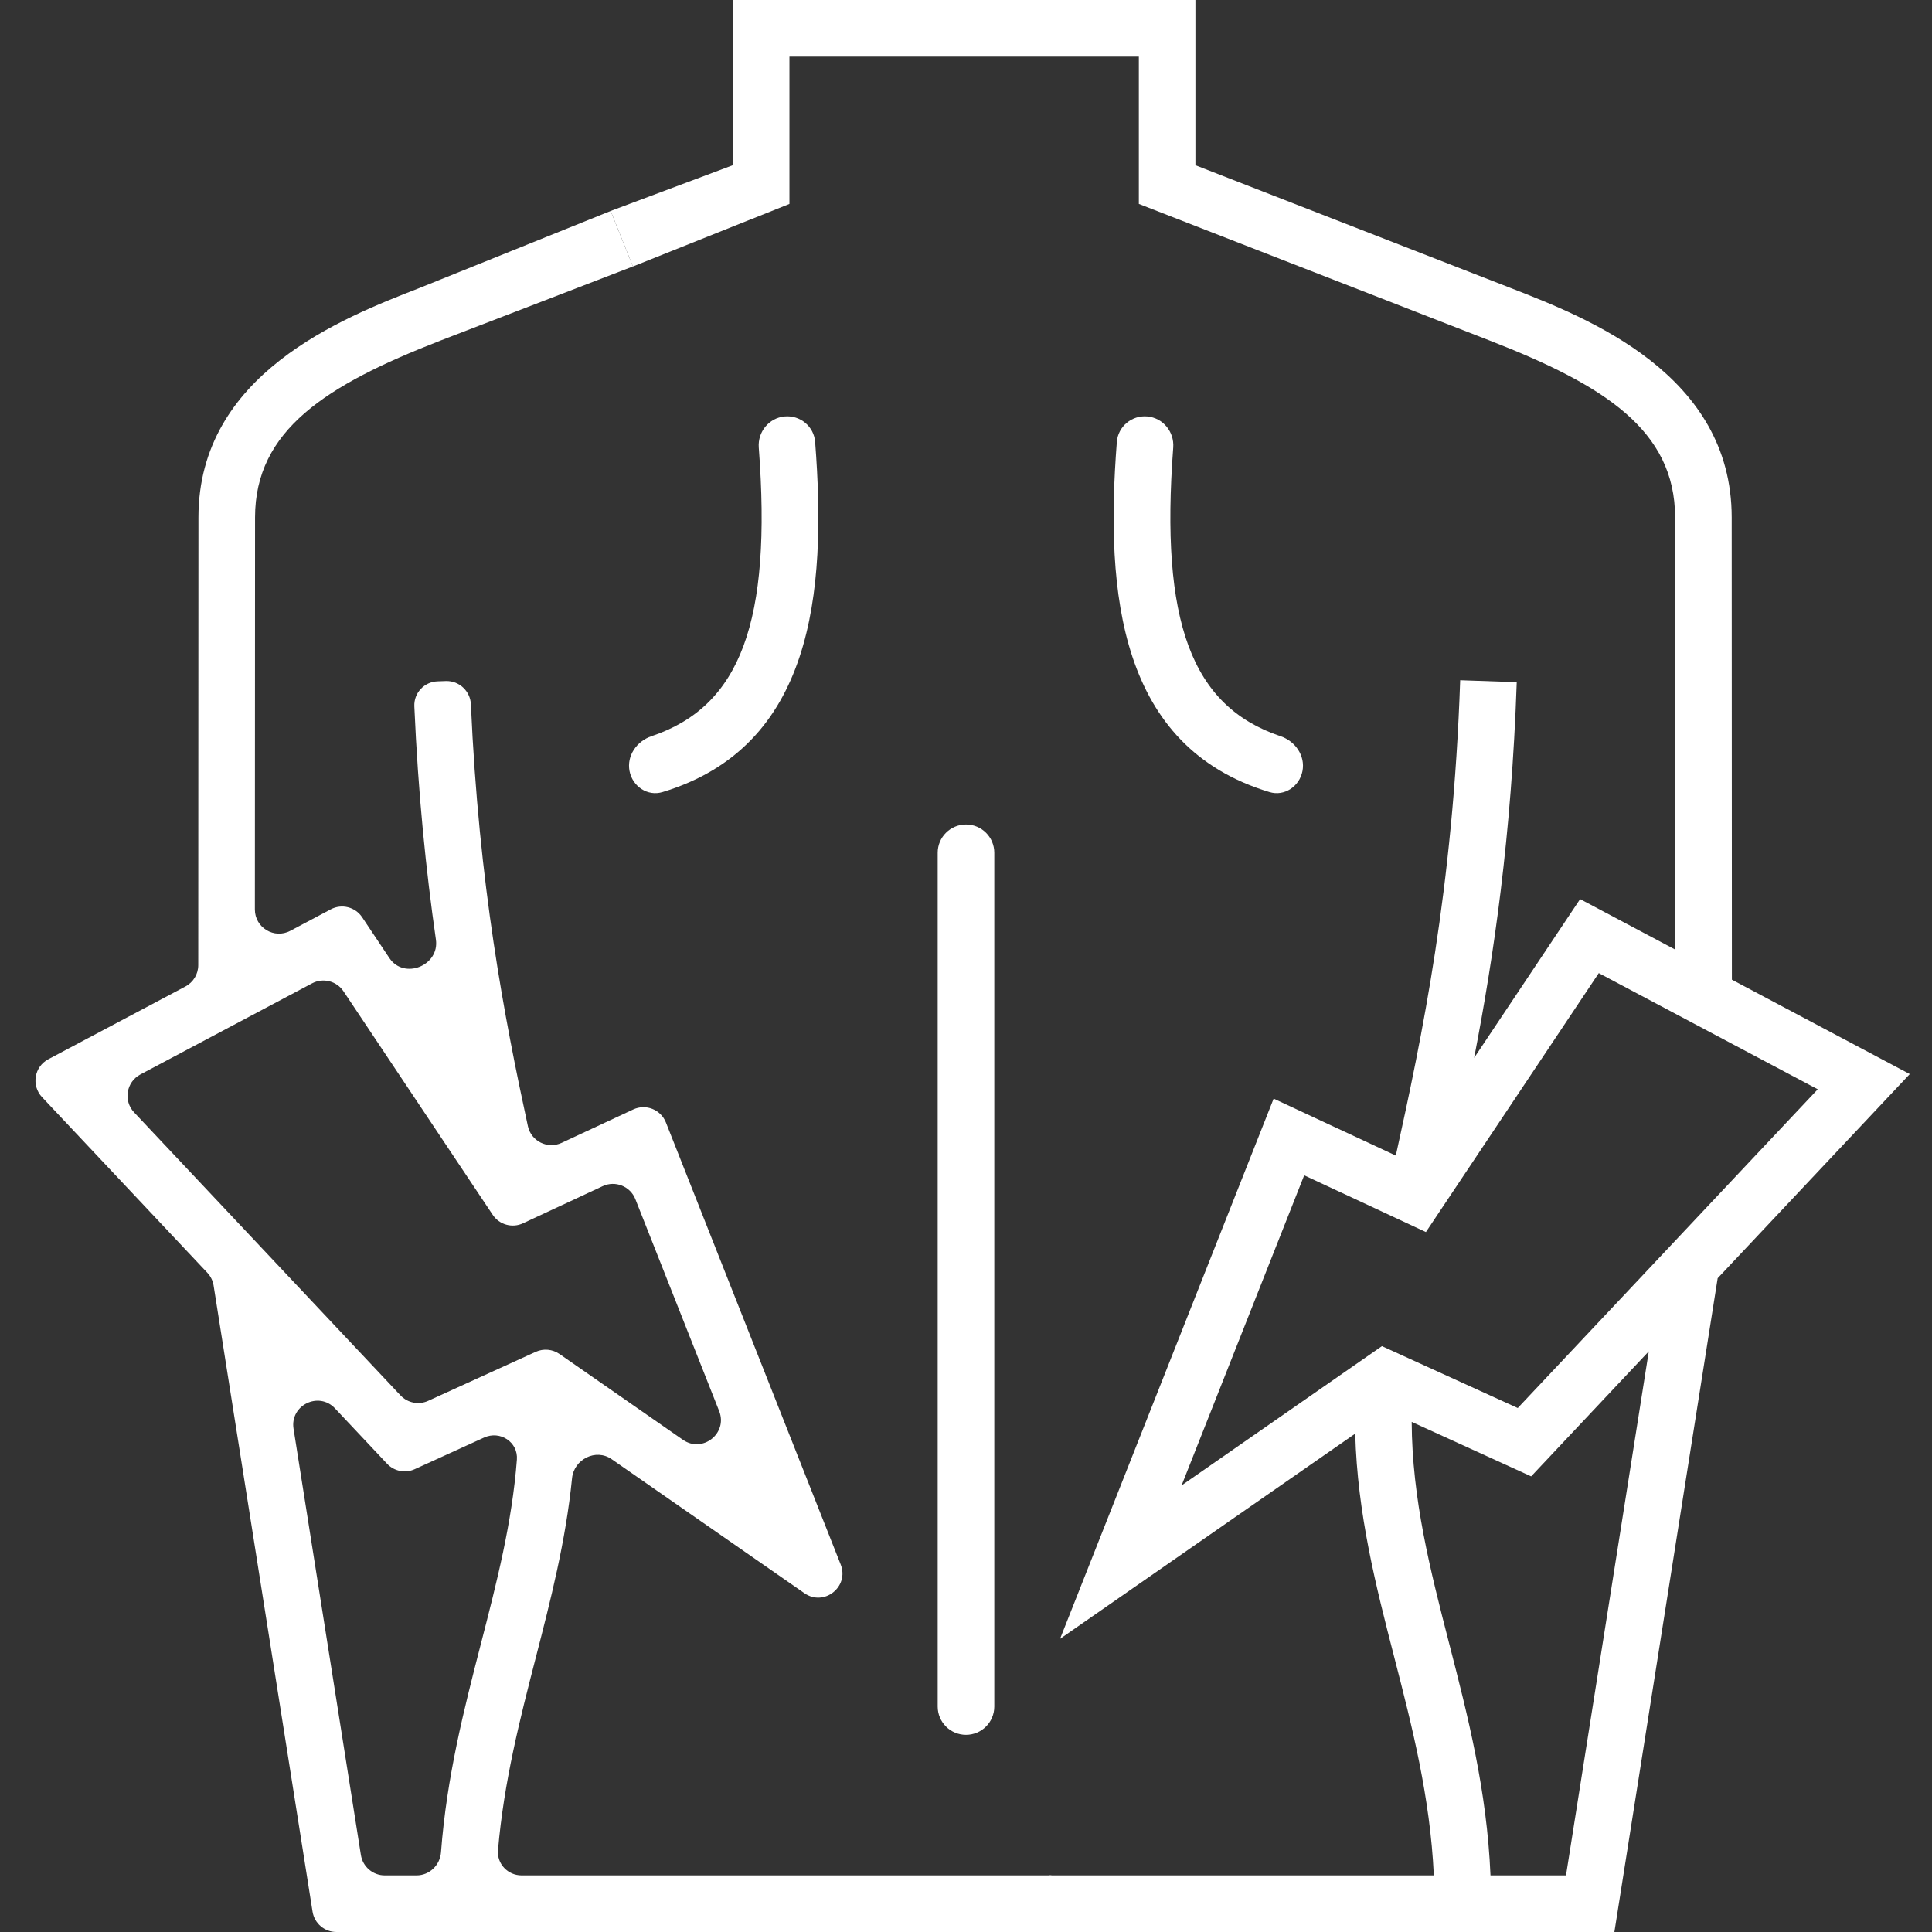
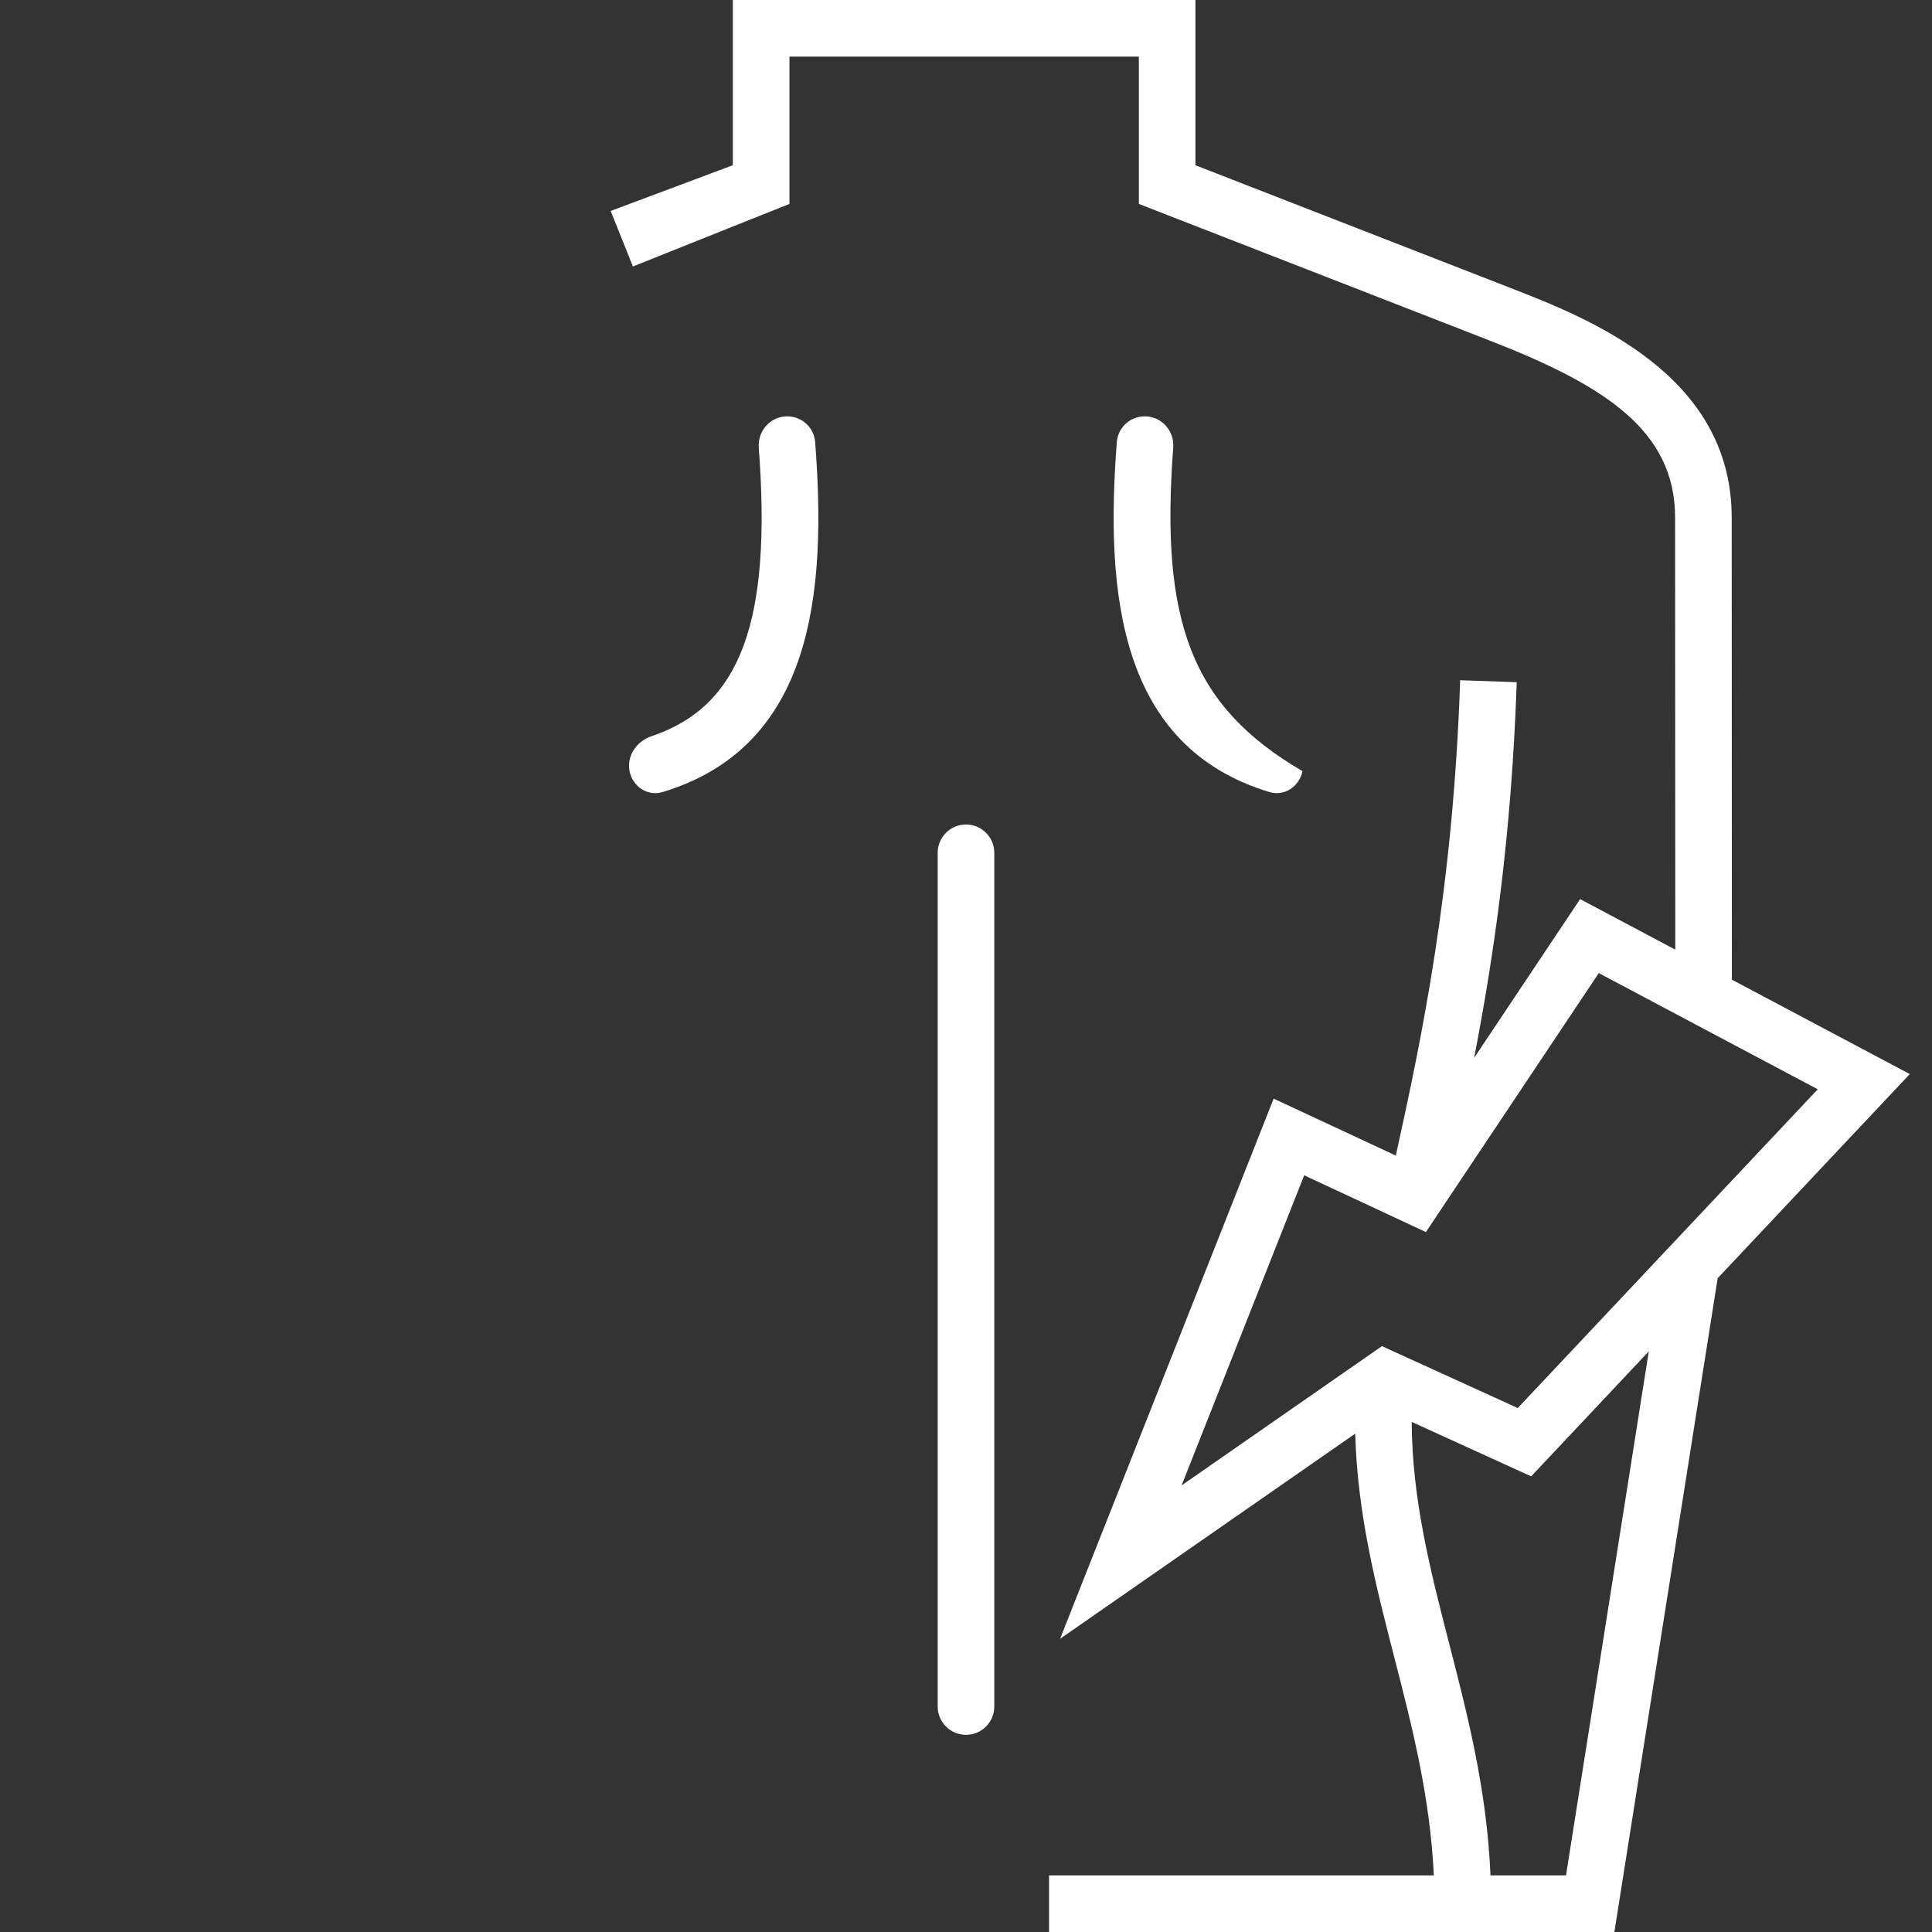
<svg xmlns="http://www.w3.org/2000/svg" width="80" height="80" viewBox="0 0 80 80" fill="none">
  <rect x="0" y="0" width="80" height="80" fill="#333333" stroke="none" />
  <g clip-path="url(#clip0_889_63)">
    <path d="M26.978 30.484C26.364 30.69 25.944 31.295 26.068 31.93C26.192 32.565 26.814 32.986 27.434 32.798C33.64 30.922 34.244 24.605 33.753 18.3C33.703 17.655 33.129 17.183 32.485 17.245C31.84 17.308 31.371 17.884 31.419 18.53C31.962 25.728 30.673 29.244 26.978 30.484Z" fill="white" />
-     <path d="M47.515 17.245C46.871 17.183 46.297 17.655 46.246 18.3C45.756 24.605 46.36 30.922 52.566 32.798C53.185 32.986 53.807 32.565 53.932 31.93C54.056 31.295 53.636 30.69 53.022 30.484C49.327 29.244 48.038 25.728 48.581 18.529C48.629 17.884 48.16 17.308 47.515 17.245Z" fill="white" />
+     <path d="M47.515 17.245C46.871 17.183 46.297 17.655 46.246 18.3C45.756 24.605 46.36 30.922 52.566 32.798C53.185 32.986 53.807 32.565 53.932 31.93C49.327 29.244 48.038 25.728 48.581 18.529C48.629 17.884 48.16 17.308 47.515 17.245Z" fill="white" />
    <path d="M38.828 35.312C38.828 34.665 39.353 34.141 40 34.141C40.647 34.141 41.172 34.665 41.172 35.312V70.664C41.172 71.311 40.647 71.836 40 71.836C39.353 71.836 38.828 71.311 38.828 70.664V35.312Z" fill="white" />
-     <path d="M22.184 68.644C22.798 66.261 23.425 63.824 23.687 61.212C23.766 60.421 24.674 59.967 25.327 60.421L33.31 65.971C34.123 66.536 35.175 65.703 34.811 64.782L27.574 46.479C27.362 45.943 26.743 45.697 26.221 45.94L23.256 47.323C22.676 47.593 21.994 47.258 21.859 46.632C20.886 42.139 19.826 36.638 19.499 29.167C19.475 28.616 19.012 28.182 18.461 28.201L18.117 28.213C17.565 28.232 17.133 28.695 17.157 29.247C17.315 32.893 17.643 36.076 18.05 38.905C18.206 39.986 16.729 40.578 16.123 39.67L14.996 37.982C14.711 37.555 14.149 37.413 13.696 37.654L12.022 38.542C11.356 38.896 10.553 38.413 10.554 37.658L10.561 21.424C10.563 17.817 13.493 15.951 18.22 14.11L26.207 11.034L25.287 8.736L17.369 11.926C14.172 13.171 8.22 15.489 8.217 21.423L8.209 39.965C8.209 40.335 8.004 40.674 7.678 40.848L2 43.861C1.417 44.17 1.288 44.949 1.741 45.43L8.586 52.703C8.724 52.849 8.814 53.034 8.845 53.232L12.942 79.156C13.019 79.642 13.438 80 13.93 80H43.533V77.656H21.599C21.028 77.656 20.572 77.179 20.621 76.611C20.865 73.772 21.533 71.173 22.184 68.644ZM12.922 40.718C13.376 40.477 13.938 40.619 14.223 41.046L20.402 50.303C20.676 50.714 21.209 50.863 21.657 50.654L24.957 49.116C25.478 48.873 26.097 49.119 26.309 49.654L29.779 58.43C30.143 59.35 29.091 60.184 28.278 59.619L23.167 56.066C22.878 55.865 22.503 55.831 22.182 55.977L17.728 58.007C17.338 58.185 16.879 58.094 16.585 57.782L5.552 46.06C5.1 45.58 5.229 44.801 5.812 44.491L12.922 40.718ZM12.155 59.16C12.002 58.188 13.197 57.602 13.871 58.318L16.029 60.611C16.323 60.923 16.782 61.014 17.172 60.836L20.044 59.527C20.709 59.224 21.459 59.713 21.403 60.441C21.203 63.05 20.573 65.505 19.915 68.059C19.215 70.774 18.498 73.566 18.261 76.699C18.221 77.234 17.782 77.656 17.246 77.656H15.932C15.44 77.656 15.021 77.298 14.944 76.812L12.155 59.16Z" fill="white" />
    <path d="M79.08 44.475L71.714 40.566L71.706 21.423C71.703 15.489 65.751 13.171 62.553 11.926L49.5 6.842V-0H30.345V6.841L25.287 8.735L26.207 11.034L32.689 8.444V2.344H47.157V8.444L61.703 14.109C66.43 15.95 69.36 17.817 69.362 21.424L69.37 39.322L65.429 37.23L61.041 43.803C61.848 39.64 62.587 34.637 62.805 28.247L60.463 28.167C60.166 36.855 58.878 42.947 57.798 47.85L52.739 45.492L43.895 67.86L56.117 59.364C56.206 62.691 56.982 65.708 57.739 68.644C58.469 71.48 59.22 74.404 59.372 77.656H43.438V80H66.848L71.125 52.928L79.08 44.475ZM54.004 48.667L59.044 51.017L66.202 40.294L75.269 45.105L62.847 58.304L57.223 55.741L48.927 61.508L54.004 48.667ZM64.845 77.656H61.718C61.569 74.129 60.778 71.047 60.008 68.059C59.221 65.001 58.473 62.087 58.455 58.878L63.402 61.133L68.273 55.957L64.845 77.656Z" fill="white" />
  </g>
  <defs>
    <clipPath id="clip0_889_63">
      <rect width="80" height="80" fill="white" />
    </clipPath>
  </defs>
</svg>